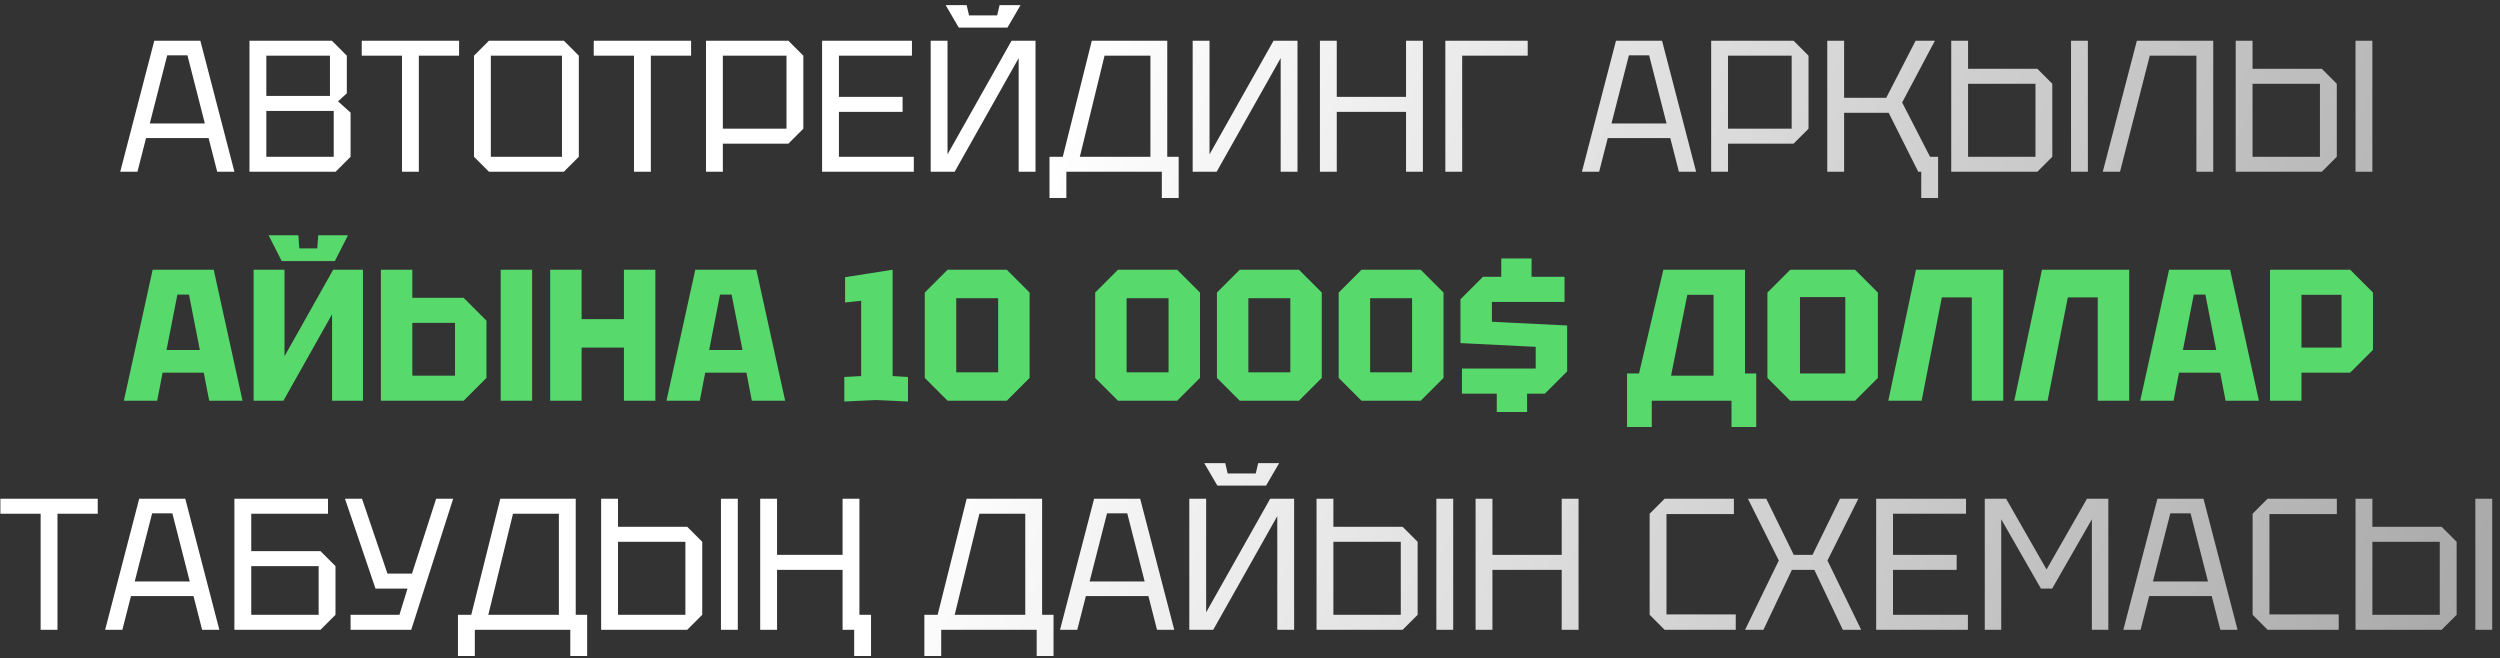
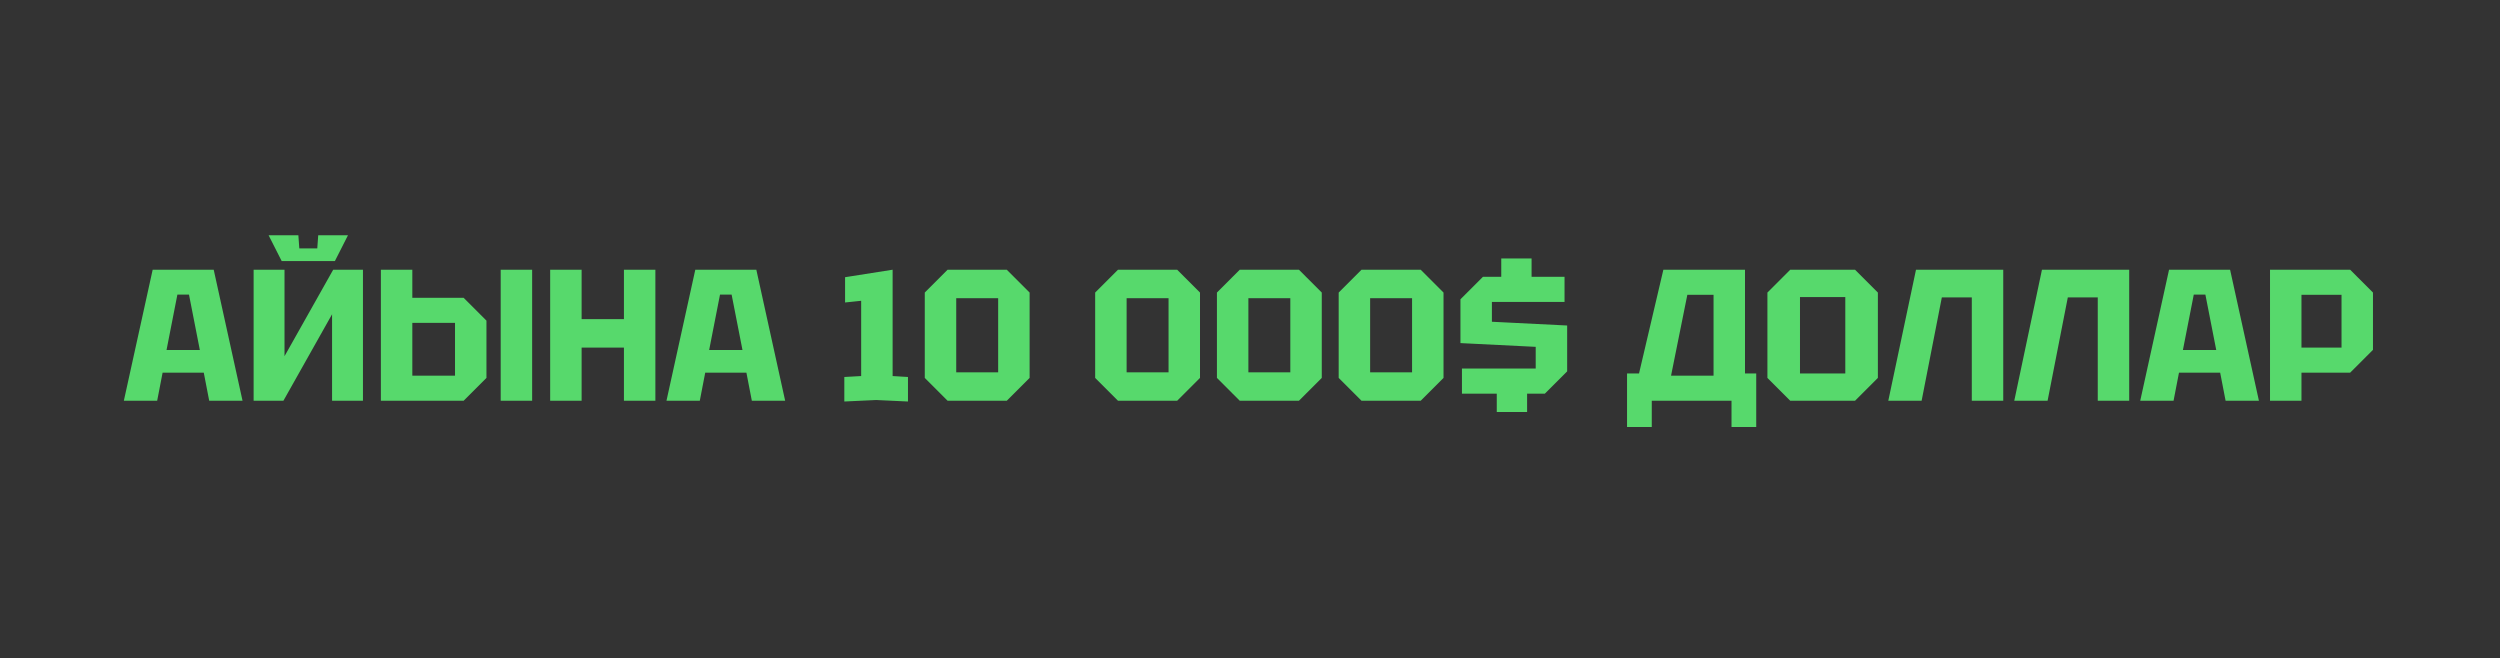
<svg xmlns="http://www.w3.org/2000/svg" width="262" height="69" viewBox="0 0 262 69" fill="none">
  <rect x="0" y="0" width="262" height="69" fill="#333333" stroke="none" />
-   <path d="M12.599 18L16.17 4.266H20.997L24.568 18H22.763L21.86 14.468H15.307L14.405 18H12.599ZM15.699 12.938H21.468L19.643 5.796H17.524L15.699 12.938ZM27.911 10.054H34.581V5.836H27.911V10.054ZM27.911 16.43H34.974V11.623H27.911V16.43ZM36.347 5.836V9.779L35.425 10.623L36.74 11.8V16.43L35.17 18H26.145V4.266H34.778L36.347 5.836ZM42.128 18V5.836H37.91V4.266H48.112V5.836H43.894V18H42.128ZM49.674 16.43V5.836L51.243 4.266H59.091L60.661 5.836V16.43L59.091 18H51.243L49.674 16.43ZM51.439 5.836V16.43H58.895V5.836H51.439ZM66.442 18V5.836H62.224V4.266H72.427V5.836H68.208V18H66.442ZM75.754 13.487H82.424V5.836H75.754V13.487ZM84.19 5.836V13.487L82.621 15.057H75.754V18H73.988V4.266H82.621L84.19 5.836ZM86.154 18V4.266H95.572V5.836H87.92V10.152H94.591V11.722H87.92V16.43H95.768V18H86.154ZM108.523 18H106.757V6.091L100.047 18H97.536V4.266H99.301V16.175L106.011 4.266H108.523V18ZM104.756 0.538H106.953L105.58 2.893H100.479L99.105 0.538H101.303L101.558 1.617H104.501L104.756 0.538ZM109.988 20.747V16.43H111.381L114.422 4.266H122.329V16.43H123.526V20.747H121.76V18H111.754V20.747H109.988ZM113.167 16.43H120.563V5.836H115.756L113.167 16.43ZM135.979 18H134.214V6.091L127.504 18H124.992V4.266H126.758V16.175L133.468 4.266H135.979V18ZM138.328 18V4.266H140.093V10.152H147.353V4.266H149.119V18H147.353V11.722H140.093V18H138.328ZM151.471 18V4.266H160.104V5.836H153.237V18H151.471ZM165.785 18L169.356 4.266H174.182L177.753 18H175.948L175.046 14.468H168.492L167.59 18H165.785ZM168.885 12.938H174.653L172.828 5.796H170.71L168.885 12.938ZM181.096 13.487H187.767V5.836H181.096V13.487ZM189.533 5.836V13.487L187.963 15.057H181.096V18H179.33V4.266H187.963L189.533 5.836ZM191.497 18V4.266H193.263V10.25H197.677L200.758 4.266H202.779L199.345 10.741L202.268 16.43H203.112V20.747H201.346V18H201.032L197.932 11.82H193.263V18H191.497ZM213.317 8.779H206.253V16.43H213.317V8.779ZM215.082 8.779V16.43L213.513 18H204.488V4.266H206.253V7.209H213.513L215.082 8.779ZM217.044 18V4.266H218.81V18H217.044ZM231.948 4.266V18H230.182V5.836H225.297L222.177 18H220.372L223.943 4.266H231.948ZM243.13 8.779H236.067V16.43H243.13V8.779ZM244.896 8.779V16.43L243.326 18H234.301V4.266H236.067V7.209H243.326L244.896 8.779ZM246.858 18V4.266H248.623V18H246.858ZM4.258 66V53.836H0.04V52.266H10.242V53.836H6.024V66H4.258ZM11.019 66L14.589 52.266H19.416L22.987 66H21.182L20.279 62.468H13.726L12.824 66H11.019ZM14.119 60.938H19.887L18.062 53.796H15.943L14.119 60.938ZM24.564 66V52.266H34.374V53.836H26.33V57.76H33.589L35.159 59.329V64.43L33.589 66H24.564ZM26.33 64.43H33.393V59.329H26.33V64.43ZM36.741 66V64.43H41.862L42.706 61.684H39.351L36.153 52.266H37.938L40.606 60.114H43.177L45.708 52.266H47.493L43.098 66H36.741ZM47.995 68.747V64.43H49.389L52.43 52.266H60.337V64.43H61.533V68.747H59.767V66H49.761V68.747H47.995ZM51.174 64.43H58.571V53.836H53.764L51.174 64.43ZM71.829 56.779H64.765V64.43H71.829V56.779ZM73.594 56.779V64.43L72.025 66H62.999V52.266H64.765V55.209H72.025L73.594 56.779ZM75.556 66V52.266H77.322V66H75.556ZM79.669 66V52.266H81.435V58.152H88.302V52.266H90.067V64.43H91.284V68.747H89.518V66H88.302V59.722H81.435V66H79.669ZM96.873 68.747V64.43H98.266L101.307 52.266H109.214V64.43H110.411V68.747H108.645V66H98.639V68.747H96.873ZM100.052 64.43H107.448V53.836H102.641L100.052 64.43ZM111.092 66L114.663 52.266H119.49L123.06 66H121.255L120.353 62.468H113.8L112.897 66H111.092ZM114.192 60.938H119.96L118.136 53.796H116.017L114.192 60.938ZM135.625 66H133.859V54.091L127.149 66H124.638V52.266H126.403V64.175L133.114 52.266H135.625V66ZM131.858 48.538H134.055L132.682 50.893H127.581L126.207 48.538H128.405L128.66 49.617H131.603L131.858 48.538ZM146.802 56.779H139.739V64.43H146.802V56.779ZM148.568 56.779V64.43L146.998 66H137.973V52.266H139.739V55.209H146.998L148.568 56.779ZM150.53 66V52.266H152.296V66H150.53ZM154.642 66V52.266H156.408V58.152H163.668V52.266H165.433V66H163.668V59.722H156.408V66H154.642ZM172.883 64.43V53.836L174.453 52.266H181.712V53.875H174.649V64.391H181.908V66H174.453L172.883 64.43ZM182.885 66L186.417 58.741L183.18 52.266H185.102L187.987 58.152H189.949L192.833 52.266H194.755L191.518 58.741L195.05 66H193.127L190.145 59.722H187.79L184.808 66H182.885ZM196.622 66V52.266H206.04V53.836H198.388V58.152H205.059V59.722H198.388V64.43H206.236V66H196.622ZM208.004 66V52.266H210.24L214.478 59.682L218.716 52.266H220.953V66H219.226V54.424L215.067 61.684H213.89L209.73 54.424V66H208.004ZM222.528 66L226.099 52.266H230.925L234.496 66H232.691L231.788 62.468H225.235L224.333 66H222.528ZM225.628 60.938H231.396L229.571 53.796H227.452L225.628 60.938ZM236.073 64.43V53.836L237.643 52.266H244.902V53.875H237.839V64.391H245.098V66H237.643L236.073 64.43ZM255.689 56.779H248.626V64.43H255.689V56.779ZM257.455 56.779V64.43L255.886 66H246.86V52.266H248.626V55.209H255.886L257.455 56.779ZM259.417 66V52.266H261.183V66H259.417Z" fill="url(#paint0_linear_848_392)" />
  <path d="M12.979 42L16 28.266H22.396L25.418 42H21.925L21.356 39.057H17.04L16.471 42H12.979ZM17.452 36.683H20.944L19.806 30.875H18.59L17.452 36.683ZM38.038 42H34.801V32.936L29.7 42H26.58V28.266H29.817V37.33L34.919 28.266H38.038V42ZM33.349 24.656H36.468L35.095 27.363H29.523L28.15 24.656H31.269L31.367 26.029H33.251L33.349 24.656ZM47.685 33.838H43.212V39.371H47.685V33.838ZM50.981 33.603V39.606L48.588 42H39.916V28.266H43.212V31.209H48.588L50.981 33.603ZM52.472 42V28.266H55.769V42H52.472ZM57.658 42V28.266H60.954V33.446H65.388V28.266H68.684V42H65.388V36.428H60.954V42H57.658ZM69.846 42L72.867 28.266H79.263L82.285 42H78.793L78.224 39.057H73.907L73.338 42H69.846ZM74.319 36.683H77.812L76.674 30.875H75.457L74.319 36.683ZM88.485 42.078V39.508L90.251 39.41V31.523L88.564 31.7V29.051L93.547 28.266V39.41L95.156 39.508V42.078L91.82 41.922L88.485 42.078ZM96.916 39.606V30.66L99.309 28.266H105.509L107.903 30.66V39.606L105.509 42H99.309L96.916 39.606ZM100.212 31.248V39.018H104.607V31.248H100.212ZM114.773 39.606V30.66L117.167 28.266H123.366L125.76 30.66V39.606L123.366 42H117.167L114.773 39.606ZM118.069 31.248V39.018H122.464V31.248H118.069ZM127.534 39.606V30.66L129.927 28.266H136.127L138.521 30.66V39.606L136.127 42H129.927L127.534 39.606ZM130.83 31.248V39.018H135.225V31.248H130.83ZM140.294 39.606V30.66L142.688 28.266H148.888L151.281 30.66V39.606L148.888 42H142.688L140.294 39.606ZM143.59 31.248V39.018H147.985V31.248H143.59ZM153.212 41.254V38.625H160.942V36.349L153.055 35.957V31.366L155.409 29.012H157.332V27.089H160.51V29.012H163.964V31.641H156.351V33.72L164.238 34.113V38.92L161.903 41.254H160.04V43.177H156.861V41.254H153.212ZM170.515 44.747V39.136H171.771L174.321 28.266H182.876V39.136H184.053V44.747H181.463V42H173.105V44.747H170.515ZM175.126 39.371H179.58V30.895H176.833L175.126 39.371ZM185.225 39.606V30.66L187.618 28.266H194.407L196.801 30.66V39.606L194.407 42H187.618L185.225 39.606ZM188.639 31.131V39.136H193.387V31.131H188.639ZM209.94 28.266V42H206.644V31.17H203.504L201.386 42H197.893L200.797 28.266H209.94ZM223.141 28.266V42H219.845V31.17H216.706L214.587 42H211.095L213.998 28.266H223.141ZM224.296 42L227.317 28.266H233.713L236.735 42H233.243L232.674 39.057H228.357L227.788 42H224.296ZM228.769 36.683H232.262L231.124 30.875H229.907L228.769 36.683ZM241.194 36.428H245.392V30.895H241.194V36.428ZM248.688 30.66V36.663L246.295 39.057H241.194V42H237.897V28.266H246.295L248.688 30.66Z" fill="#57D96C" />
  <defs>
    <linearGradient id="paint0_linear_848_392" x1="106.607" y1="23.168" x2="251.771" y2="79.264" gradientUnits="userSpaceOnUse">
      <stop stop-color="white" />
      <stop offset="1" stop-color="#AAAAAA" />
    </linearGradient>
  </defs>
</svg>